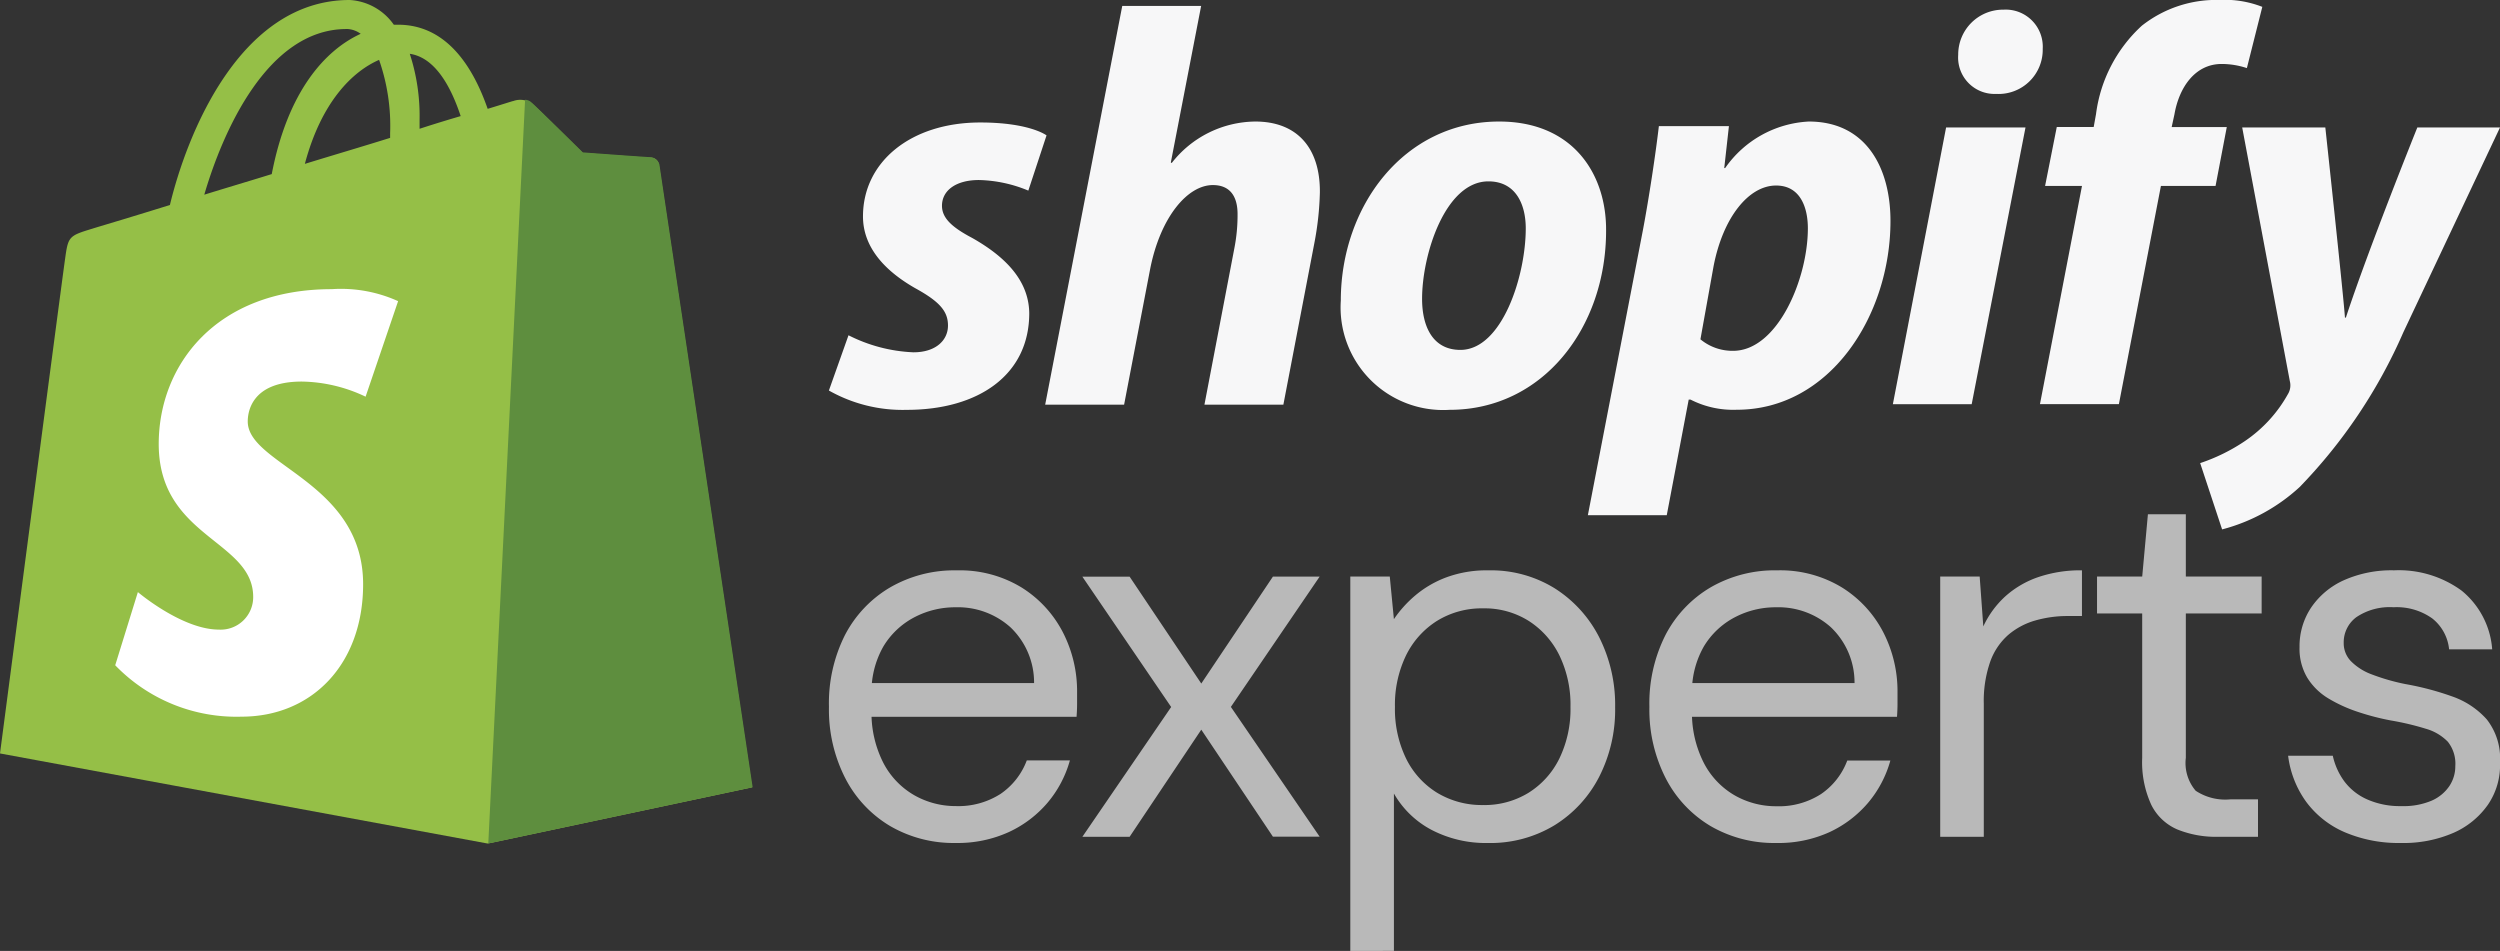
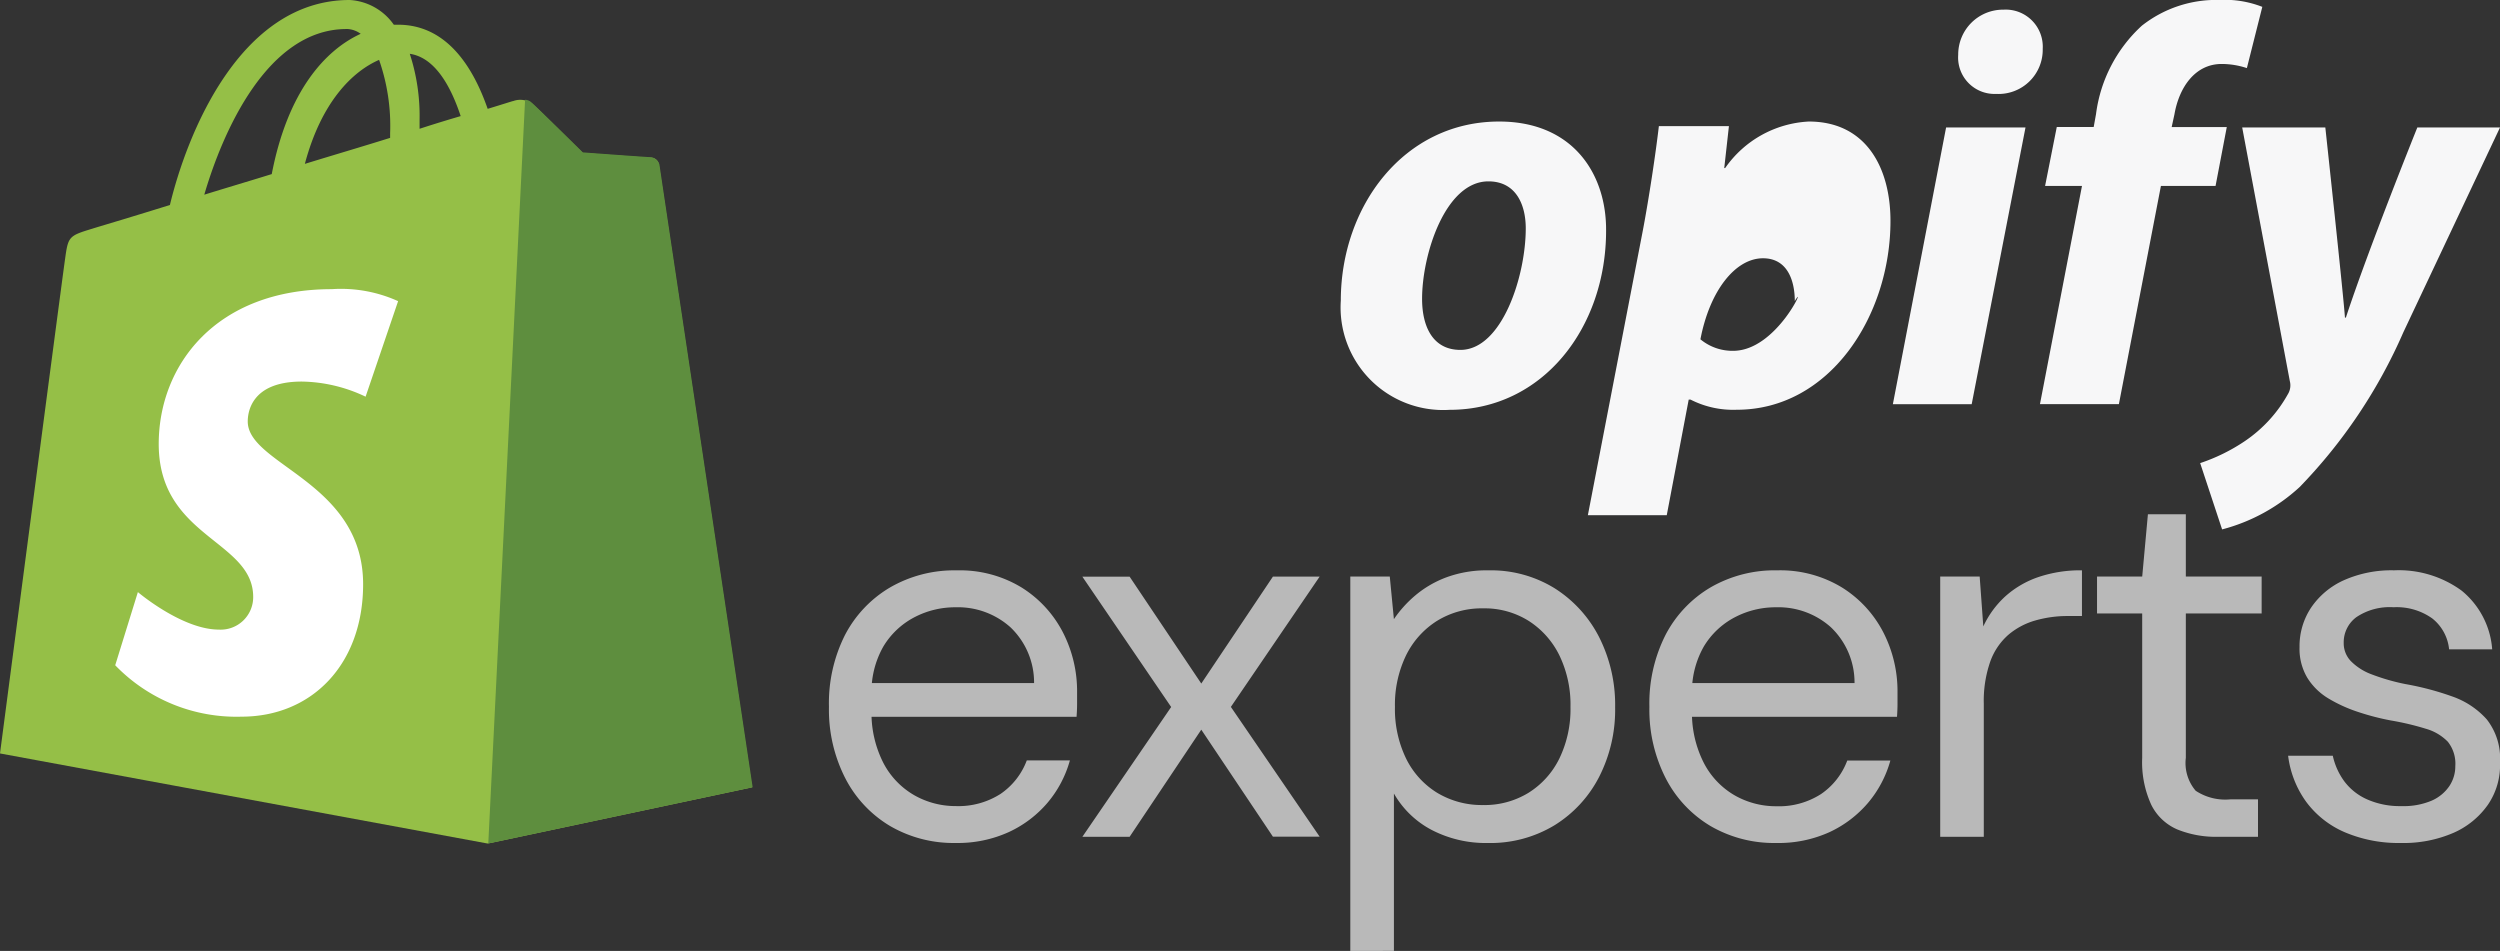
<svg xmlns="http://www.w3.org/2000/svg" width="121.343" height="46.157" viewBox="0 0 121.343 46.157">
  <rect x="0" y="0" width="121.343" height="46.157" fill="#333333" stroke="none" />
  <g id="Group_14" data-name="Group 14" transform="translate(-391 -284.212)">
    <path id="Path_53" data-name="Path 53" d="M31.977,7.983a.375.375,0,0,0-.357-.323c-.149,0-3.335-.235-3.335-.235s-2.2-2.172-2.471-2.407a1,1,0,0,0-.893-.117c-.03,0-.476.147-1.251.382C22.926,3.14,21.616,1.2,19.323,1.2h-.208A2.813,2.813,0,0,0,16.971,0c-5.359,0-7.92,6.6-8.724,9.95C6.163,10.6,4.674,11.036,4.5,11.094c-1.161.352-1.191.382-1.34,1.467C3.037,13.384,0,36.57,0,36.57l23.67,4.373L36.5,38.213C36.5,38.184,32.007,8.189,31.977,7.983ZM22.36,5.635c-.6.176-1.28.382-1.995.616v-.44a9.692,9.692,0,0,0-.476-3.2C21.08,2.788,21.854,4.109,22.36,5.635ZM18.4,2.906a9.7,9.7,0,0,1,.536,3.551v.235c-1.31.411-2.709.822-4.139,1.262C15.6,4.931,17.12,3.463,18.4,2.906Zm-1.578-1.5a1.2,1.2,0,0,1,.685.235c-1.727.792-3.543,2.788-4.317,6.809-1.131.352-2.233.675-3.275,1C10.808,6.4,12.981,1.409,16.822,1.409Z" transform="translate(391 284.212)" fill="#95bf47" />
    <path id="Path_54" data-name="Path 54" d="M25.964,6.475c-.149,0-3.335-.235-3.335-.235s-2.2-2.172-2.471-2.407a.481.481,0,0,0-.328-.147l-1.786,36.1,12.832-2.73s-4.5-30.025-4.526-30.23A.513.513,0,0,0,25.964,6.475Z" transform="translate(396.656 285.368)" fill="#5e8e3e" />
    <path id="Path_55" data-name="Path 55" d="M17.987,11.269l-1.578,4.637a7.419,7.419,0,0,0-3.1-.734c-2.5,0-2.62,1.556-2.62,1.937,0,2.113,5.6,2.935,5.6,7.9,0,3.9-2.5,6.428-5.9,6.428a8.179,8.179,0,0,1-6.133-2.495l1.1-3.551s2.144,1.82,3.93,1.82a1.577,1.577,0,0,0,1.667-1.585c0-2.759-4.585-2.876-4.585-7.425,0-3.816,2.769-7.514,8.4-7.514A6.725,6.725,0,0,1,17.987,11.269Z" transform="translate(392.336 287.56)" fill="#fff" />
-     <path id="Path_56" data-name="Path 56" d="M39.194,17.765c-.975-.514-1.473-.961-1.473-1.564,0-.76.7-1.251,1.791-1.251a6.559,6.559,0,0,1,2.4.514l.884-2.681s-.816-.626-3.219-.626c-3.355,0-5.69,1.9-5.69,4.559,0,1.52,1.088,2.659,2.539,3.486,1.179.648,1.587,1.117,1.587,1.81,0,.715-.589,1.3-1.678,1.3a7.646,7.646,0,0,1-3.151-.827l-.952,2.682a7.266,7.266,0,0,0,3.786.938c3.446,0,5.939-1.676,5.939-4.693C41.937,19.754,40.69,18.614,39.194,17.765Z" transform="translate(399 278)" fill="#f7f7f8" />
-     <path id="Path_57" data-name="Path 57" d="M52.931,12.111a5.2,5.2,0,0,0-4.058,2.011l-.045-.022L50.3,6.5H46.471L42.73,25.854h3.831l1.27-6.614c.5-2.5,1.813-4.045,3.037-4.045.861,0,1.2.581,1.2,1.408a8.4,8.4,0,0,1-.159,1.676L50.46,25.854h3.831l1.5-7.821a14.738,14.738,0,0,0,.272-2.48C56.082,13.385,54.949,12.111,52.931,12.111Z" transform="translate(399 278)" fill="#f7f7f8" />
    <path id="Path_58" data-name="Path 58" d="M64.764,12.111c-4.624,0-7.685,4.112-7.685,8.693a4.979,4.979,0,0,0,5.282,5.3c4.534,0,7.594-4,7.594-8.692C69.978,14.681,68.368,12.111,64.764,12.111ZM62.883,23.195c-1.315,0-1.859-1.095-1.859-2.48,0-2.167,1.133-5.7,3.219-5.7,1.36,0,1.813,1.162,1.813,2.279C66.056,19.619,64.9,23.195,62.883,23.195Z" transform="translate(399 278)" fill="#f7f7f8" />
-     <path id="Path_59" data-name="Path 59" d="M79.793,12.111a5.263,5.263,0,0,0-4.058,2.257H75.69l.227-2.034h-3.4c-.159,1.363-.476,3.464-.771,5.028L69.071,31.217H72.9l1.065-5.609h.091A4.544,4.544,0,0,0,76.3,26.1c4.511,0,7.458-4.559,7.458-9.162C83.76,14.391,82.6,12.111,79.793,12.111ZM76.121,23.24a2.435,2.435,0,0,1-1.587-.559l.635-3.531c.453-2.369,1.7-3.933,3.038-3.933,1.179,0,1.542,1.073,1.542,2.078C79.748,19.754,78.274,23.24,76.121,23.24Z" transform="translate(399 278)" fill="#f7f7f8" />
+     <path id="Path_59" data-name="Path 59" d="M79.793,12.111a5.263,5.263,0,0,0-4.058,2.257H75.69l.227-2.034h-3.4c-.159,1.363-.476,3.464-.771,5.028L69.071,31.217H72.9l1.065-5.609h.091A4.544,4.544,0,0,0,76.3,26.1c4.511,0,7.458-4.559,7.458-9.162C83.76,14.391,82.6,12.111,79.793,12.111ZM76.121,23.24a2.435,2.435,0,0,1-1.587-.559c.453-2.369,1.7-3.933,3.038-3.933,1.179,0,1.542,1.073,1.542,2.078C79.748,19.754,78.274,23.24,76.121,23.24Z" transform="translate(399 278)" fill="#f7f7f8" />
    <path id="Path_60" data-name="Path 60" d="M89.246,6.681a2.176,2.176,0,0,0-2.2,2.19,1.767,1.767,0,0,0,1.813,1.9h.045a2.145,2.145,0,0,0,2.244-2.19A1.8,1.8,0,0,0,89.246,6.681Z" transform="translate(399 278)" fill="#f7f7f8" />
    <path id="Path_61" data-name="Path 61" d="M83.874,25.832H87.7L90.312,12.4H86.458Z" transform="translate(399 278)" fill="#f7f7f8" />
    <path id="Path_62" data-name="Path 62" d="M100.082,12.379H97.407l.136-.626c.227-1.3,1-2.436,2.29-2.436a3.914,3.914,0,0,1,1.224.2l.749-2.972a4.993,4.993,0,0,0-2.086-.335,5.828,5.828,0,0,0-3.763,1.251,7.027,7.027,0,0,0-2.222,4.29l-.113.626H91.83l-.567,2.86h1.791l-2.04,10.592h3.831l2.04-10.592h2.652Z" transform="translate(399 278)" fill="#f7f7f8" />
    <path id="Path_63" data-name="Path 63" d="M109.33,12.4s-2.4,5.966-3.468,9.229h-.045c-.068-1.05-.952-9.229-.952-9.229H100.83l2.312,12.312a.811.811,0,0,1-.091.626,6.659,6.659,0,0,1-2.085,2.279,8.912,8.912,0,0,1-2.176,1.073l1.065,3.218a8.868,8.868,0,0,0,3.763-2.056,25.276,25.276,0,0,0,5.032-7.508l4.693-9.944Z" transform="translate(399 278)" fill="#f7f7f8" />
    <path id="Path_64" data-name="Path 64" d="M7.878-6.4A6.124,6.124,0,0,1,4.7-7.221,5.753,5.753,0,0,1,2.522-9.54a7.3,7.3,0,0,1-.794-3.466A7.356,7.356,0,0,1,2.509-16.5,5.768,5.768,0,0,1,4.689-18.8a6.216,6.216,0,0,1,3.239-.832,5.758,5.758,0,0,1,3.151.832,5.575,5.575,0,0,1,2,2.168,6.253,6.253,0,0,1,.693,2.924v.542q0,.29-.025.643H3.316v-1.638h8.368a3.7,3.7,0,0,0-1.147-2.709,3.813,3.813,0,0,0-2.659-.97,4.259,4.259,0,0,0-2.016.491,3.813,3.813,0,0,0-1.5,1.424,4.444,4.444,0,0,0-.567,2.344v.706a5.342,5.342,0,0,0,.58,2.6A3.86,3.86,0,0,0,5.887-8.708a4.045,4.045,0,0,0,1.991.517,3.787,3.787,0,0,0,2.18-.592,3.415,3.415,0,0,0,1.273-1.626h2.092a5.43,5.43,0,0,1-1.084,2.054,5.486,5.486,0,0,1-1.878,1.424A5.988,5.988,0,0,1,7.878-6.4Zm6.15-.3,4.31-6.3-4.31-6.326h2.294L19.8-14.139l3.478-5.192h2.268l-4.31,6.326,4.31,6.3H23.278L19.8-11.9,16.321-6.7ZM27.033-1.159V-19.331h1.916l.2,2.067a5.675,5.675,0,0,1,1.033-1.147,5.121,5.121,0,0,1,1.512-.882,5.651,5.651,0,0,1,2.042-.34,5.879,5.879,0,0,1,3.214.87A6.056,6.056,0,0,1,39.106-16.4a7.282,7.282,0,0,1,.781,3.415A7.151,7.151,0,0,1,39.106-9.6a5.954,5.954,0,0,1-2.168,2.344,6.009,6.009,0,0,1-3.226.857,5.708,5.708,0,0,1-2.722-.63A4.541,4.541,0,0,1,29.15-8.8v7.637Zm6.452-7.082a4.083,4.083,0,0,0,2.193-.592,4.062,4.062,0,0,0,1.5-1.663,5.488,5.488,0,0,0,.542-2.508,5.488,5.488,0,0,0-.542-2.508,4.15,4.15,0,0,0-1.5-1.676,4.019,4.019,0,0,0-2.193-.6,4.128,4.128,0,0,0-2.231.6,4.12,4.12,0,0,0-1.512,1.676,5.488,5.488,0,0,0-.542,2.508,5.488,5.488,0,0,0,.542,2.508,4.033,4.033,0,0,0,1.512,1.663A4.2,4.2,0,0,0,33.485-8.242ZM47.7-6.4a6.124,6.124,0,0,1-3.176-.819,5.753,5.753,0,0,1-2.18-2.319,7.3,7.3,0,0,1-.794-3.466,7.356,7.356,0,0,1,.781-3.491,5.768,5.768,0,0,1,2.18-2.306,6.216,6.216,0,0,1,3.239-.832A5.758,5.758,0,0,1,50.9-18.8a5.575,5.575,0,0,1,2,2.168,6.253,6.253,0,0,1,.693,2.924v.542q0,.29-.025.643H43.139v-1.638h8.368a3.7,3.7,0,0,0-1.147-2.709,3.813,3.813,0,0,0-2.659-.97,4.259,4.259,0,0,0-2.016.491,3.813,3.813,0,0,0-1.5,1.424,4.444,4.444,0,0,0-.567,2.344v.706a5.342,5.342,0,0,0,.58,2.6,3.86,3.86,0,0,0,1.512,1.575,4.045,4.045,0,0,0,1.991.517,3.787,3.787,0,0,0,2.18-.592,3.415,3.415,0,0,0,1.273-1.626h2.092a5.43,5.43,0,0,1-1.084,2.054,5.486,5.486,0,0,1-1.878,1.424A5.988,5.988,0,0,1,47.7-6.4Zm7.965-.3V-19.331h1.916l.176,2.42a4.576,4.576,0,0,1,1.071-1.462,4.646,4.646,0,0,1,1.6-.933,6.365,6.365,0,0,1,2.117-.328v2.218h-.681a5.663,5.663,0,0,0-1.575.214,3.513,3.513,0,0,0-1.311.693,3.125,3.125,0,0,0-.882,1.3,5.77,5.77,0,0,0-.315,2.054V-6.7Zm13.484,0a5.011,5.011,0,0,1-1.966-.353,2.518,2.518,0,0,1-1.273-1.2,4.96,4.96,0,0,1-.441-2.281v-7.007H63.277v-1.79H65.47l.277-3.025h1.84v3.025h3.68v1.79h-3.68v7.007a2.079,2.079,0,0,0,.479,1.6,2.61,2.61,0,0,0,1.689.416H71.09V-6.7Zm8.872.3a6.662,6.662,0,0,1-2.709-.517,4.567,4.567,0,0,1-1.878-1.474,4.817,4.817,0,0,1-.882-2.243H74.72A3.29,3.29,0,0,0,75.274-9.4a2.787,2.787,0,0,0,1.109.882,3.918,3.918,0,0,0,1.663.328,3.508,3.508,0,0,0,1.474-.265,2.007,2.007,0,0,0,.857-.706,1.73,1.73,0,0,0,.29-.97,1.709,1.709,0,0,0-.365-1.185,2.4,2.4,0,0,0-1.071-.63,13.228,13.228,0,0,0-1.689-.4,12.12,12.12,0,0,1-1.6-.416,7.044,7.044,0,0,1-1.437-.655,3.048,3.048,0,0,1-1.021-1,2.754,2.754,0,0,1-.378-1.487,3.378,3.378,0,0,1,.567-1.928,3.808,3.808,0,0,1,1.588-1.323,5.683,5.683,0,0,1,2.432-.479,5.174,5.174,0,0,1,3.277.983A4.055,4.055,0,0,1,82.457-15.8H80.365a2.18,2.18,0,0,0-.819-1.5,2.971,2.971,0,0,0-1.878-.542,2.9,2.9,0,0,0-1.8.479,1.518,1.518,0,0,0-.618,1.26,1.252,1.252,0,0,0,.353.882,2.771,2.771,0,0,0,1.021.643,10.137,10.137,0,0,0,1.626.466,13.923,13.923,0,0,1,2.268.6A4.021,4.021,0,0,1,82.193-12.4a3.07,3.07,0,0,1,.643,2.092,3.386,3.386,0,0,1-.58,2.042A4,4,0,0,1,80.58-6.893,6.1,6.1,0,0,1,78.021-6.4Z" transform="translate(429.507 331.528)" fill="#b9b9b9" />
  </g>
</svg>